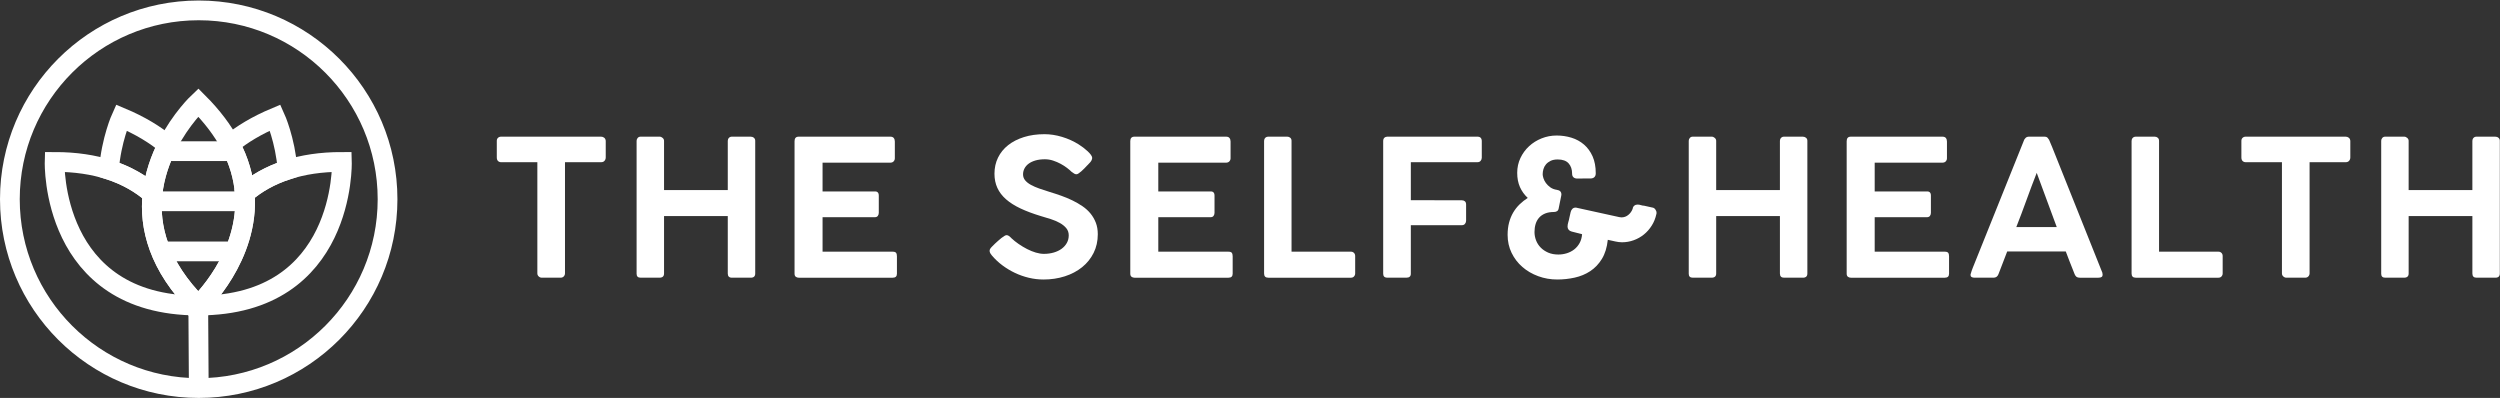
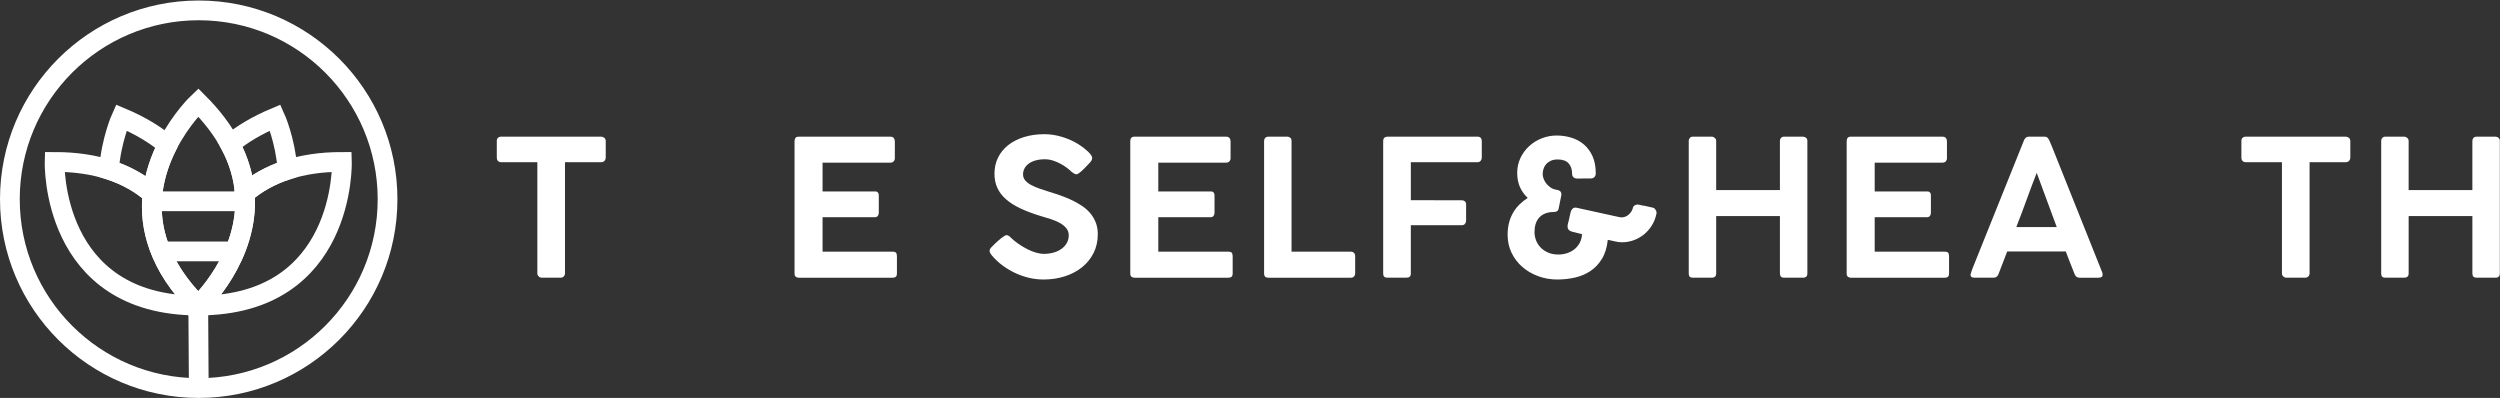
<svg xmlns="http://www.w3.org/2000/svg" width="100%" height="100%" viewBox="0 0 1646 262" version="1.1" xml:space="preserve" style="fill-rule:evenodd;clip-rule:evenodd;stroke-miterlimit:2;">
  <rect x="0" y="0" width="1646" height="262" fill="#333333" stroke="none" />
  <g>
    <path d="M327.089,92.729c0,-0.833 0.271,-1.499 0.813,-2c0.541,-0.501 1.229,-0.75 2.064,-0.75l65.783,0c0.75,0 1.428,0.23 2.032,0.689c0.603,0.459 0.948,1.145 1.032,2.061l0,10.944c0,0.835 -0.261,1.563 -0.782,2.188c-0.521,0.626 -1.282,0.938 -2.282,0.938l-23.762,0l0,73.163c0,0.752 -0.262,1.419 -0.782,2.003c-0.521,0.584 -1.24,0.874 -2.156,0.874l-12.32,0c-0.75,0 -1.428,-0.271 -2.032,-0.813c-0.605,-0.54 -0.907,-1.229 -0.907,-2.064l0,-73.163l-23.824,0c-0.835,0 -1.523,-0.258 -2.064,-0.781c-0.542,-0.52 -0.813,-1.302 -0.813,-2.345l0,-10.944Z" style="fill:#fff;fill-rule:nonzero;" />
-     <path d="M419.135,92.729c0,-0.708 0.238,-1.343 0.716,-1.905c0.477,-0.564 1.132,-0.845 1.964,-0.845l12.462,0c0.706,0 1.37,0.271 1.995,0.813c0.622,0.543 0.934,1.187 0.934,1.937l0,32.393l41.96,0l0,-32.393c0,-0.75 0.249,-1.394 0.747,-1.937c0.498,-0.542 1.163,-0.813 1.993,-0.813l12.277,0c0.831,0 1.548,0.239 2.15,0.718c0.602,0.481 0.904,1.138 0.904,1.971l0,87.421c0,1.834 -0.978,2.75 -2.929,2.75l-12.402,0c-1.827,0 -2.74,-0.916 -2.74,-2.75l0,-37.832l-41.96,0l0,37.832c0,1.834 -1.018,2.75 -3.053,2.75l-12.338,0c-1.787,0 -2.68,-0.854 -2.68,-2.564l0,-87.546Z" style="fill:#fff;fill-rule:nonzero;" />
    <path d="M523.124,92.981c0,-2.001 0.917,-3.002 2.751,-3.002l60.281,0c1.084,0 1.854,0.303 2.314,0.911c0.459,0.606 0.688,1.37 0.688,2.289l0,11.046c0,0.755 -0.261,1.424 -0.781,2.01c-0.523,0.586 -1.304,0.877 -2.345,0.877l-44.461,0l0,18.948l34.268,0c0.833,-0.083 1.501,0.095 2,0.532c0.501,0.437 0.752,1.178 0.752,2.221l0,11.317c0,0.75 -0.209,1.418 -0.626,2c-0.417,0.586 -1.084,0.877 -2.002,0.877l-34.392,0l0,22.699l46.086,0c1.167,0 1.939,0.249 2.314,0.753c0.375,0.503 0.563,1.275 0.563,2.32l0,11.424c0,1.757 -0.918,2.636 -2.752,2.636l-61.907,0c-0.749,0 -1.397,-0.207 -1.938,-0.625c-0.542,-0.415 -0.813,-1.085 -0.813,-2.001l0,-87.232Z" style="fill:#fff;fill-rule:nonzero;" />
    <path d="M708.781,114.743c-0.543,0 -1.042,-0.137 -1.5,-0.408c-0.459,-0.271 -0.981,-0.635 -1.563,-1.094l-0.126,-0.061c-0.793,-0.792 -1.814,-1.669 -3.065,-2.629c-1.25,-0.957 -2.648,-1.854 -4.189,-2.687c-1.542,-0.835 -3.2,-1.544 -4.971,-2.127c-1.773,-0.584 -3.576,-0.875 -5.409,-0.875c-2.335,0 -4.399,0.262 -6.191,0.782c-1.793,0.52 -3.294,1.229 -4.502,2.125c-1.21,0.897 -2.126,1.949 -2.752,3.158c-0.625,1.21 -0.938,2.502 -0.938,3.877c0,1.502 0.47,2.814 1.408,3.94c0.938,1.126 2.209,2.125 3.814,3.002c1.605,0.875 3.449,1.678 5.534,2.406c2.084,0.73 4.273,1.451 6.565,2.159c2.628,0.792 5.231,1.647 7.817,2.563c2.584,0.918 5.055,1.949 7.41,3.094c2.354,1.149 4.554,2.419 6.597,3.816c2.042,1.397 3.804,3.002 5.284,4.814c1.48,1.815 2.648,3.838 3.503,6.066c0.853,2.233 1.281,4.743 1.281,7.535c0,4.546 -0.918,8.652 -2.752,12.319c-1.834,3.669 -4.367,6.807 -7.596,9.411c-3.232,2.606 -7.026,4.607 -11.382,6.004c-4.357,1.395 -9.035,2.093 -14.038,2.093c-3.211,0 -6.4,-0.374 -9.568,-1.124c-3.168,-0.751 -6.212,-1.814 -9.129,-3.189c-2.919,-1.376 -5.681,-3.034 -8.286,-4.971c-2.606,-1.939 -4.93,-4.116 -6.972,-6.534l0,0.061l-0.125,-0.249c-0.917,-1.043 -1.376,-2 -1.376,-2.877c0,-0.457 0.125,-0.897 0.376,-1.313c0.249,-0.417 0.625,-0.877 1.125,-1.377l2.064,-2.061c0.625,-0.543 1.291,-1.149 2,-1.816c0.709,-0.667 1.417,-1.27 2.127,-1.812c0.708,-0.542 1.365,-1.001 1.969,-1.375c0.604,-0.376 1.095,-0.565 1.47,-0.565c0.584,0 1.126,0.189 1.626,0.565c0.5,0.374 0.917,0.727 1.25,1.062l0.251,0.249l-0.063,0c1.459,1.375 3.095,2.69 4.909,3.941c1.813,1.25 3.678,2.366 5.596,3.345c1.917,0.98 3.825,1.749 5.722,2.314c1.897,0.561 3.678,0.843 5.347,0.843c2.292,0 4.439,-0.291 6.44,-0.874c2.002,-0.584 3.731,-1.408 5.19,-2.47c1.459,-1.063 2.606,-2.345 3.44,-3.848c0.833,-1.499 1.25,-3.165 1.25,-5.002c0,-1.832 -0.542,-3.408 -1.625,-4.719c-1.085,-1.314 -2.501,-2.46 -4.253,-3.439c-1.75,-0.98 -3.72,-1.825 -5.909,-2.534c-2.189,-0.708 -4.388,-1.375 -6.597,-2c-5.087,-1.543 -9.536,-3.21 -13.351,-5.002c-3.814,-1.793 -6.993,-3.806 -9.536,-6.036c-2.543,-2.231 -4.451,-4.732 -5.722,-7.504c-1.271,-2.772 -1.906,-5.887 -1.906,-9.348c0,-3.877 0.781,-7.411 2.345,-10.599c1.563,-3.19 3.782,-5.919 6.659,-8.193c2.877,-2.272 6.336,-4.043 10.38,-5.315c4.043,-1.271 8.567,-1.908 13.57,-1.908c3.793,0 7.649,0.596 11.568,1.783c3.918,1.187 7.546,2.824 10.881,4.91c1,0.625 2.021,1.334 3.064,2.125c1.04,0.792 2,1.595 2.876,2.408c0.876,0.812 1.594,1.606 2.157,2.375c0.563,0.772 0.844,1.429 0.844,1.971c0,0.501 -0.125,1.012 -0.375,1.532c-0.25,0.523 -0.563,0.992 -0.938,1.407l-1.876,2l0,-0.061c-0.625,0.667 -1.271,1.353 -1.938,2.062c-0.667,0.711 -1.335,1.346 -2.001,1.908c-0.668,0.564 -1.272,1.033 -1.813,1.407c-0.542,0.376 -1.001,0.564 -1.376,0.564Z" style="fill:#fff;fill-rule:nonzero;" />
    <path d="M744.172,92.981c0,-2.001 0.917,-3.002 2.752,-3.002l60.281,0c1.084,0 1.854,0.303 2.313,0.911c0.459,0.606 0.689,1.37 0.689,2.289l0,11.046c0,0.755 -0.261,1.424 -0.782,2.01c-0.522,0.586 -1.304,0.877 -2.345,0.877l-44.461,0l0,18.948l34.268,0c0.833,-0.083 1.5,0.095 2,0.532c0.501,0.437 0.75,1.178 0.75,2.221l0,11.317c0,0.75 -0.207,1.418 -0.625,2c-0.415,0.586 -1.085,0.877 -2.001,0.877l-34.392,0l0,22.699l46.085,0c1.168,0 1.94,0.249 2.316,0.753c0.374,0.503 0.562,1.275 0.562,2.32l0,11.424c0,1.757 -0.918,2.636 -2.75,2.636l-61.908,0c-0.75,0 -1.397,-0.207 -1.938,-0.625c-0.543,-0.415 -0.814,-1.085 -0.814,-2.001l0,-87.232Z" style="fill:#fff;fill-rule:nonzero;" />
    <path d="M832.279,92.729c0,-0.75 0.249,-1.394 0.747,-1.937c0.499,-0.542 1.207,-0.813 2.121,-0.813l12.401,0c0.747,0 1.401,0.239 1.961,0.718c0.562,0.481 0.843,1.158 0.843,2.032l0,72.977l39.143,0c0.752,0 1.398,0.26 1.94,0.782c0.542,0.521 0.813,1.219 0.813,2.093l0,11.445c0,0.75 -0.252,1.407 -0.75,1.968c-0.501,0.565 -1.167,0.845 -2.003,0.845l-54.473,0c-1.829,0 -2.743,-0.916 -2.743,-2.75l0,-87.36Z" style="fill:#fff;fill-rule:nonzero;" />
    <path d="M910.696,92.856c0,-0.918 0.239,-1.617 0.717,-2.096c0.479,-0.478 1.117,-0.74 1.909,-0.781l59.405,0c1.917,0 2.877,1.001 2.877,3.002l0,10.88c0,0.75 -0.251,1.429 -0.75,2.032c-0.5,0.606 -1.211,0.906 -2.127,0.906l-43.834,0l0,25.013l10.191,0c2.127,0 4.335,0.012 6.629,0.032c2.291,0.022 4.502,0.032 6.63,0.032l10.19,0c0.752,0 1.398,0.219 1.94,0.657c0.542,0.437 0.813,1.155 0.813,2.157l0,10.63c0,0.75 -0.242,1.429 -0.72,2.032c-0.479,0.606 -1.136,0.907 -1.969,0.907l-33.704,0l0,31.954c0,1.752 -0.982,2.626 -2.941,2.626l-12.755,0c-1.668,-0.083 -2.501,-0.957 -2.501,-2.626l0,-87.357Z" style="fill:#fff;fill-rule:nonzero;" />
    <path d="M1090.54,141.006c-0.59,2.751 -1.6,5.262 -3.04,7.533c-1.43,2.275 -3.15,4.222 -5.15,5.848c-2.01,1.627 -4.25,2.888 -6.73,3.784c-2.48,0.897 -5.05,1.344 -7.72,1.344c-0.71,0 -1.44,-0.052 -2.19,-0.156c-0.75,-0.104 -1.42,-0.218 -2,-0.345l-5.13,-1.124c-0.54,5.044 -1.84,9.243 -3.9,12.599c-2.07,3.357 -4.62,6.034 -7.67,8.037c-3.04,2 -6.441,3.417 -10.191,4.25c-3.75,0.835 -7.589,1.25 -11.5,1.25c-4.419,0 -8.609,-0.727 -12.569,-2.188c-3.96,-1.458 -7.43,-3.478 -10.41,-6.065c-2.986,-2.584 -5.35,-5.679 -7.102,-9.285c-1.751,-3.605 -2.625,-7.557 -2.625,-11.851c0,-2.958 0.322,-5.657 0.969,-8.098c0.645,-2.438 1.551,-4.648 2.719,-6.627c1.167,-1.981 2.564,-3.761 4.189,-5.347c1.63,-1.585 3.42,-3.002 5.38,-4.252c-2.21,-2.043 -3.92,-4.419 -5.13,-7.128c-1.208,-2.712 -1.811,-5.838 -1.811,-9.38c0,-3.503 0.708,-6.754 2.121,-9.756c1.42,-3.002 3.32,-5.597 5.7,-7.785c2.37,-2.189 5.12,-3.908 8.25,-5.159c3.13,-1.251 6.42,-1.876 9.88,-1.876c3.42,0 6.68,0.479 9.79,1.439c3.1,0.957 5.84,2.46 8.22,4.502c2.37,2.042 4.26,4.626 5.66,7.753c1.39,3.126 2.09,6.837 2.09,11.131c0,1.168 -0.31,2.033 -0.94,2.594c-0.62,0.565 -1.43,0.845 -2.44,0.845l-4.311,0c-0.38,0 -0.75,0.01 -1.13,0.032c-0.37,0.022 -0.75,0.032 -1.12,0.032l-2.25,0c-1.039,0 -1.87,-0.271 -2.469,-0.814c-0.61,-0.542 -0.911,-1.333 -0.911,-2.376c0,-2.834 -0.769,-5.105 -2.309,-6.815c-1.54,-1.71 -3.941,-2.565 -7.191,-2.565c-1.839,0 -3.379,0.303 -4.629,0.906c-1.25,0.606 -2.27,1.375 -3.07,2.313c-0.79,0.938 -1.35,1.982 -1.68,3.127c-0.34,1.148 -0.5,2.284 -0.5,3.41c0,0.667 0.16,1.532 0.5,2.594c0.33,1.063 0.87,2.115 1.62,3.158c0.75,1.043 1.72,1.991 2.91,2.846c1.19,0.855 2.64,1.407 4.349,1.656c1.951,0.293 2.941,1.292 2.941,3.002l0,0.249c0,0.042 -0.02,0.106 -0.04,0.189c-0.021,0.083 -0.031,0.187 -0.031,0.312l-1.62,8.005c-0.13,1.043 -0.469,1.771 -1.029,2.189c-0.57,0.417 -1.27,0.625 -2.1,0.625c-2.29,0 -4.25,0.334 -5.88,0.999c-1.62,0.669 -2.96,1.595 -4,2.784c-1.04,1.188 -1.8,2.585 -2.28,4.19c-0.48,1.605 -0.72,3.344 -0.72,5.22c0,1.876 0.34,3.713 1.03,5.503c0.69,1.793 1.71,3.378 3.07,4.753c1.35,1.376 3,2.479 4.93,3.315c1.94,0.833 4.16,1.25 6.66,1.25c1.92,0 3.79,-0.283 5.6,-0.845c1.81,-0.561 3.44,-1.407 4.88,-2.533c1.44,-1.126 2.609,-2.52 3.53,-4.189c0.92,-1.665 1.46,-3.606 1.63,-5.816l-6.88,-1.752c-0.83,-0.207 -1.49,-0.602 -1.97,-1.186c-0.48,-0.584 -0.721,-1.251 -0.721,-2.001c0,-0.96 0.171,-1.971 0.5,-3.034c0.331,-1.062 0.581,-2.093 0.75,-3.095l0.811,-3.563c0.209,-0.833 0.59,-1.522 1.13,-2.064c0.54,-0.542 1.23,-0.814 2.059,-0.814c0.13,0 0.291,0.012 0.5,0.032c0.211,0.022 0.361,0.054 0.441,0.093l-0.061,0l27.891,6.128c0.5,0.125 0.98,0.188 1.44,0.188c1.75,0 3.29,-0.562 4.62,-1.688c1.34,-1.125 2.27,-2.479 2.82,-4.064c0.08,-0.791 0.42,-1.438 1.03,-1.939c0.6,-0.501 1.3,-0.75 2.09,-0.75c0.79,0 1.57,0.124 2.32,0.376c0.75,0.249 1.43,0.374 2.06,0.374l5.32,1.189c0.83,0.083 1.52,0.489 2.06,1.219c0.54,0.73 0.81,1.49 0.81,2.282c0,0.209 -0.01,0.376 -0.03,0.5c-0.02,0.125 -0.05,0.25 -0.09,0.376Z" style="fill:#fff;fill-rule:nonzero;" />
    <path d="M1111.86,92.729c0,-0.708 0.24,-1.343 0.72,-1.905c0.47,-0.564 1.13,-0.845 1.96,-0.845l12.46,0c0.71,0 1.37,0.271 2,0.813c0.62,0.543 0.93,1.187 0.93,1.937l0,32.393l41.96,0l0,-32.393c0,-0.75 0.25,-1.394 0.75,-1.937c0.5,-0.542 1.16,-0.813 1.99,-0.813l12.28,0c0.83,0 1.54,0.239 2.15,0.718c0.6,0.481 0.9,1.138 0.9,1.971l0,87.421c0,1.834 -0.98,2.75 -2.93,2.75l-12.4,0c-1.83,0 -2.74,-0.916 -2.74,-2.75l0,-37.832l-41.96,0l0,37.832c0,1.834 -1.02,2.75 -3.05,2.75l-12.34,0c-1.79,0 -2.68,-0.854 -2.68,-2.564l0,-87.546Z" style="fill:#fff;fill-rule:nonzero;" />
    <path d="M1215.85,92.981c0,-2.001 0.91,-3.002 2.75,-3.002l60.28,0c1.09,0 1.86,0.303 2.31,0.911c0.46,0.606 0.69,1.37 0.69,2.289l0,11.046c0,0.755 -0.26,1.424 -0.78,2.01c-0.52,0.586 -1.3,0.877 -2.34,0.877l-44.46,0l0,18.948l34.26,0c0.84,-0.083 1.5,0.095 2,0.532c0.51,0.437 0.75,1.178 0.75,2.221l0,11.317c0,0.75 -0.2,1.418 -0.62,2c-0.42,0.586 -1.09,0.877 -2,0.877l-34.39,0l0,22.699l46.08,0c1.17,0 1.94,0.249 2.32,0.753c0.37,0.503 0.56,1.275 0.56,2.32l0,11.424c0,1.757 -0.92,2.636 -2.75,2.636l-61.91,0c-0.75,0 -1.4,-0.207 -1.94,-0.625c-0.54,-0.415 -0.81,-1.085 -0.81,-2.001l0,-87.232Z" style="fill:#fff;fill-rule:nonzero;" />
    <path d="M1340.98,113.805c-2.26,5.752 -4.5,11.715 -6.73,17.883c-2.23,6.17 -4.47,12.11 -6.72,17.821l26.64,0l-13.19,-35.704Zm-43.53,66.721c0.21,-0.833 0.45,-1.605 0.72,-2.313c0.27,-0.708 0.51,-1.355 0.72,-1.939l33.71,-83.918c0.12,-0.46 0.46,-0.97 1.03,-1.532c0.56,-0.564 1.32,-0.845 2.28,-0.845l10.07,0c1,0 1.72,0.249 2.16,0.75c0.43,0.501 0.76,0.938 0.97,1.314l2.06,4.878l33.01,82.604c0,0.125 0.04,0.344 0.1,0.657c0.06,0.312 0.09,0.574 0.09,0.781c0,1.251 -0.92,1.876 -2.75,1.876l-12.32,0c-0.91,0 -1.62,-0.188 -2.12,-0.562c-0.5,-0.376 -0.92,-0.959 -1.25,-1.751l-1.13,-2.877c-0.79,-2 -1.59,-4.001 -2.38,-6.002c-0.79,-2.003 -1.56,-4.023 -2.31,-6.068l-38.58,0c-1.09,2.919 -2.14,5.66 -3.16,8.225c-1.02,2.562 -1.89,4.805 -2.59,6.722c-0.59,1.542 -1.67,2.313 -3.26,2.313l-12.5,0c-0.8,0 -1.43,-0.146 -1.91,-0.437c-0.48,-0.291 -0.72,-0.73 -0.72,-1.314c0,-0.249 0.02,-0.437 0.06,-0.562Z" style="fill:#fff;fill-rule:nonzero;" />
-     <path d="M1403.44,92.729c0,-0.75 0.25,-1.394 0.75,-1.937c0.5,-0.542 1.21,-0.813 2.12,-0.813l12.4,0c0.75,0 1.4,0.239 1.96,0.718c0.56,0.481 0.85,1.158 0.85,2.032l0,72.977l39.14,0c0.75,0 1.4,0.26 1.94,0.782c0.54,0.521 0.81,1.219 0.81,2.093l0,11.445c0,0.75 -0.25,1.407 -0.75,1.968c-0.5,0.565 -1.17,0.845 -2,0.845l-54.47,0c-1.83,0 -2.75,-0.916 -2.75,-2.75l0,-87.36Z" style="fill:#fff;fill-rule:nonzero;" />
    <path d="M1475.73,92.729c0,-0.833 0.27,-1.499 0.81,-2c0.55,-0.501 1.23,-0.75 2.07,-0.75l65.78,0c0.75,0 1.43,0.23 2.03,0.689c0.61,0.459 0.95,1.145 1.03,2.061l0,10.944c0,0.835 -0.25,1.563 -0.78,2.188c-0.52,0.626 -1.28,0.938 -2.28,0.938l-23.76,0l0,73.163c0,0.752 -0.26,1.419 -0.78,2.003c-0.53,0.584 -1.24,0.874 -2.16,0.874l-12.32,0c-0.75,0 -1.43,-0.271 -2.03,-0.813c-0.61,-0.54 -0.91,-1.229 -0.91,-2.064l0,-73.163l-23.82,0c-0.84,0 -1.52,-0.258 -2.07,-0.781c-0.54,-0.52 -0.81,-1.302 -0.81,-2.345l0,-10.944Z" style="fill:#fff;fill-rule:nonzero;" />
    <path d="M1567.78,92.729c0,-0.708 0.23,-1.343 0.71,-1.905c0.48,-0.564 1.14,-0.845 1.97,-0.845l12.46,0c0.71,0 1.37,0.271 1.99,0.813c0.63,0.543 0.94,1.187 0.94,1.937l0,32.393l41.96,0l0,-32.393c0,-0.75 0.25,-1.394 0.74,-1.937c0.5,-0.542 1.17,-0.813 2,-0.813l12.28,0c0.83,0 1.54,0.239 2.14,0.718c0.61,0.481 0.91,1.138 0.91,1.971l0,87.421c0,1.834 -0.98,2.75 -2.93,2.75l-12.4,0c-1.83,0 -2.74,-0.916 -2.74,-2.75l0,-37.832l-41.96,0l0,37.832c0,1.834 -1.02,2.75 -3.06,2.75l-12.33,0c-1.79,0 -2.68,-0.854 -2.68,-2.564l0,-87.546Z" style="fill:#fff;fill-rule:nonzero;" />
    <path d="M255.166,131.168c0,68.667 -55.666,124.333 -124.334,124.333c-68.667,0 -124.332,-55.666 -124.332,-124.333c0,-68.668 55.665,-124.333 124.332,-124.333c68.668,0 124.334,55.665 124.334,124.333Z" style="fill:none;stroke:#fff;stroke-width:13px;" />
    <path d="M110.313,95.478c-4.65,9.09 -8.63,20.01 -9.92,32.16c-7.53,-6.58 -16.93,-12.16 -28.671,-15.92c1.551,-19.751 8.141,-34.3 8.141,-34.3c12.48,5.23 22.48,11.36 30.45,18.06Z" style="fill:none;stroke:#fff;stroke-width:13px;" />
    <path d="M130.513,201.148l0,0.02c-97.291,0 -94.55,-94.56 -94.55,-94.56c13.85,0 25.67,1.88 35.759,5.11c11.741,3.76 21.141,9.34 28.671,15.92c-2.3,21.7 3.94,47.32 30.12,73.51Z" style="fill:none;stroke:#fff;stroke-width:13px;" />
    <path d="M130.533,201.168l0.318,50" style="fill:none;stroke:#fff;stroke-width:13px;" />
    <path d="M189.343,111.728c-11.48,3.67 -20.73,9.09 -28.17,15.48c-0.78,-10.22 -3.69,-21.08 -9.73,-32.31c7.85,-6.471 17.64,-12.4 29.76,-17.48c0,0 6.6,14.549 8.14,34.31Z" style="fill:none;stroke:#fff;stroke-width:13px;" />
    <path d="M130.552,201.168l0,-0.02c0.981,-0.92 33.821,-31.99 30.621,-73.94c7.44,-6.39 16.69,-11.81 28.17,-15.48c10.09,-3.24 21.91,-5.12 35.76,-5.12c0,0 2.75,94.56 -94.551,94.56Z" style="fill:none;stroke:#fff;stroke-width:13px;" />
    <path d="M130.552,201.148l0,0.01c-0.009,0 -0.019,0.01 -0.019,0.01l-0.011,-0.01l-0.009,0l0,-0.01c-26.18,-26.19 -32.42,-51.81 -30.12,-73.51c1.29,-12.15 5.27,-23.07 9.92,-32.16c8.87,-17.33 20.22,-28.031 20.22,-28.031c9.29,9.29 16.1,18.491 20.91,27.451c6.04,11.23 8.95,22.09 9.73,32.31c3.2,41.95 -29.64,73.02 -30.621,73.94Z" style="fill:none;stroke:#fff;stroke-width:13px;" />
-     <path d="M153.766,99.526l-45.418,0" style="fill:none;stroke:#fff;stroke-width:13px;" />
    <path d="M99.85,132.526l61.366,0" style="fill:none;stroke:#fff;stroke-width:13px;" />
    <path d="M105.865,165.526l48.717,0" style="fill:none;stroke:#fff;stroke-width:13px;" />
  </g>
</svg>